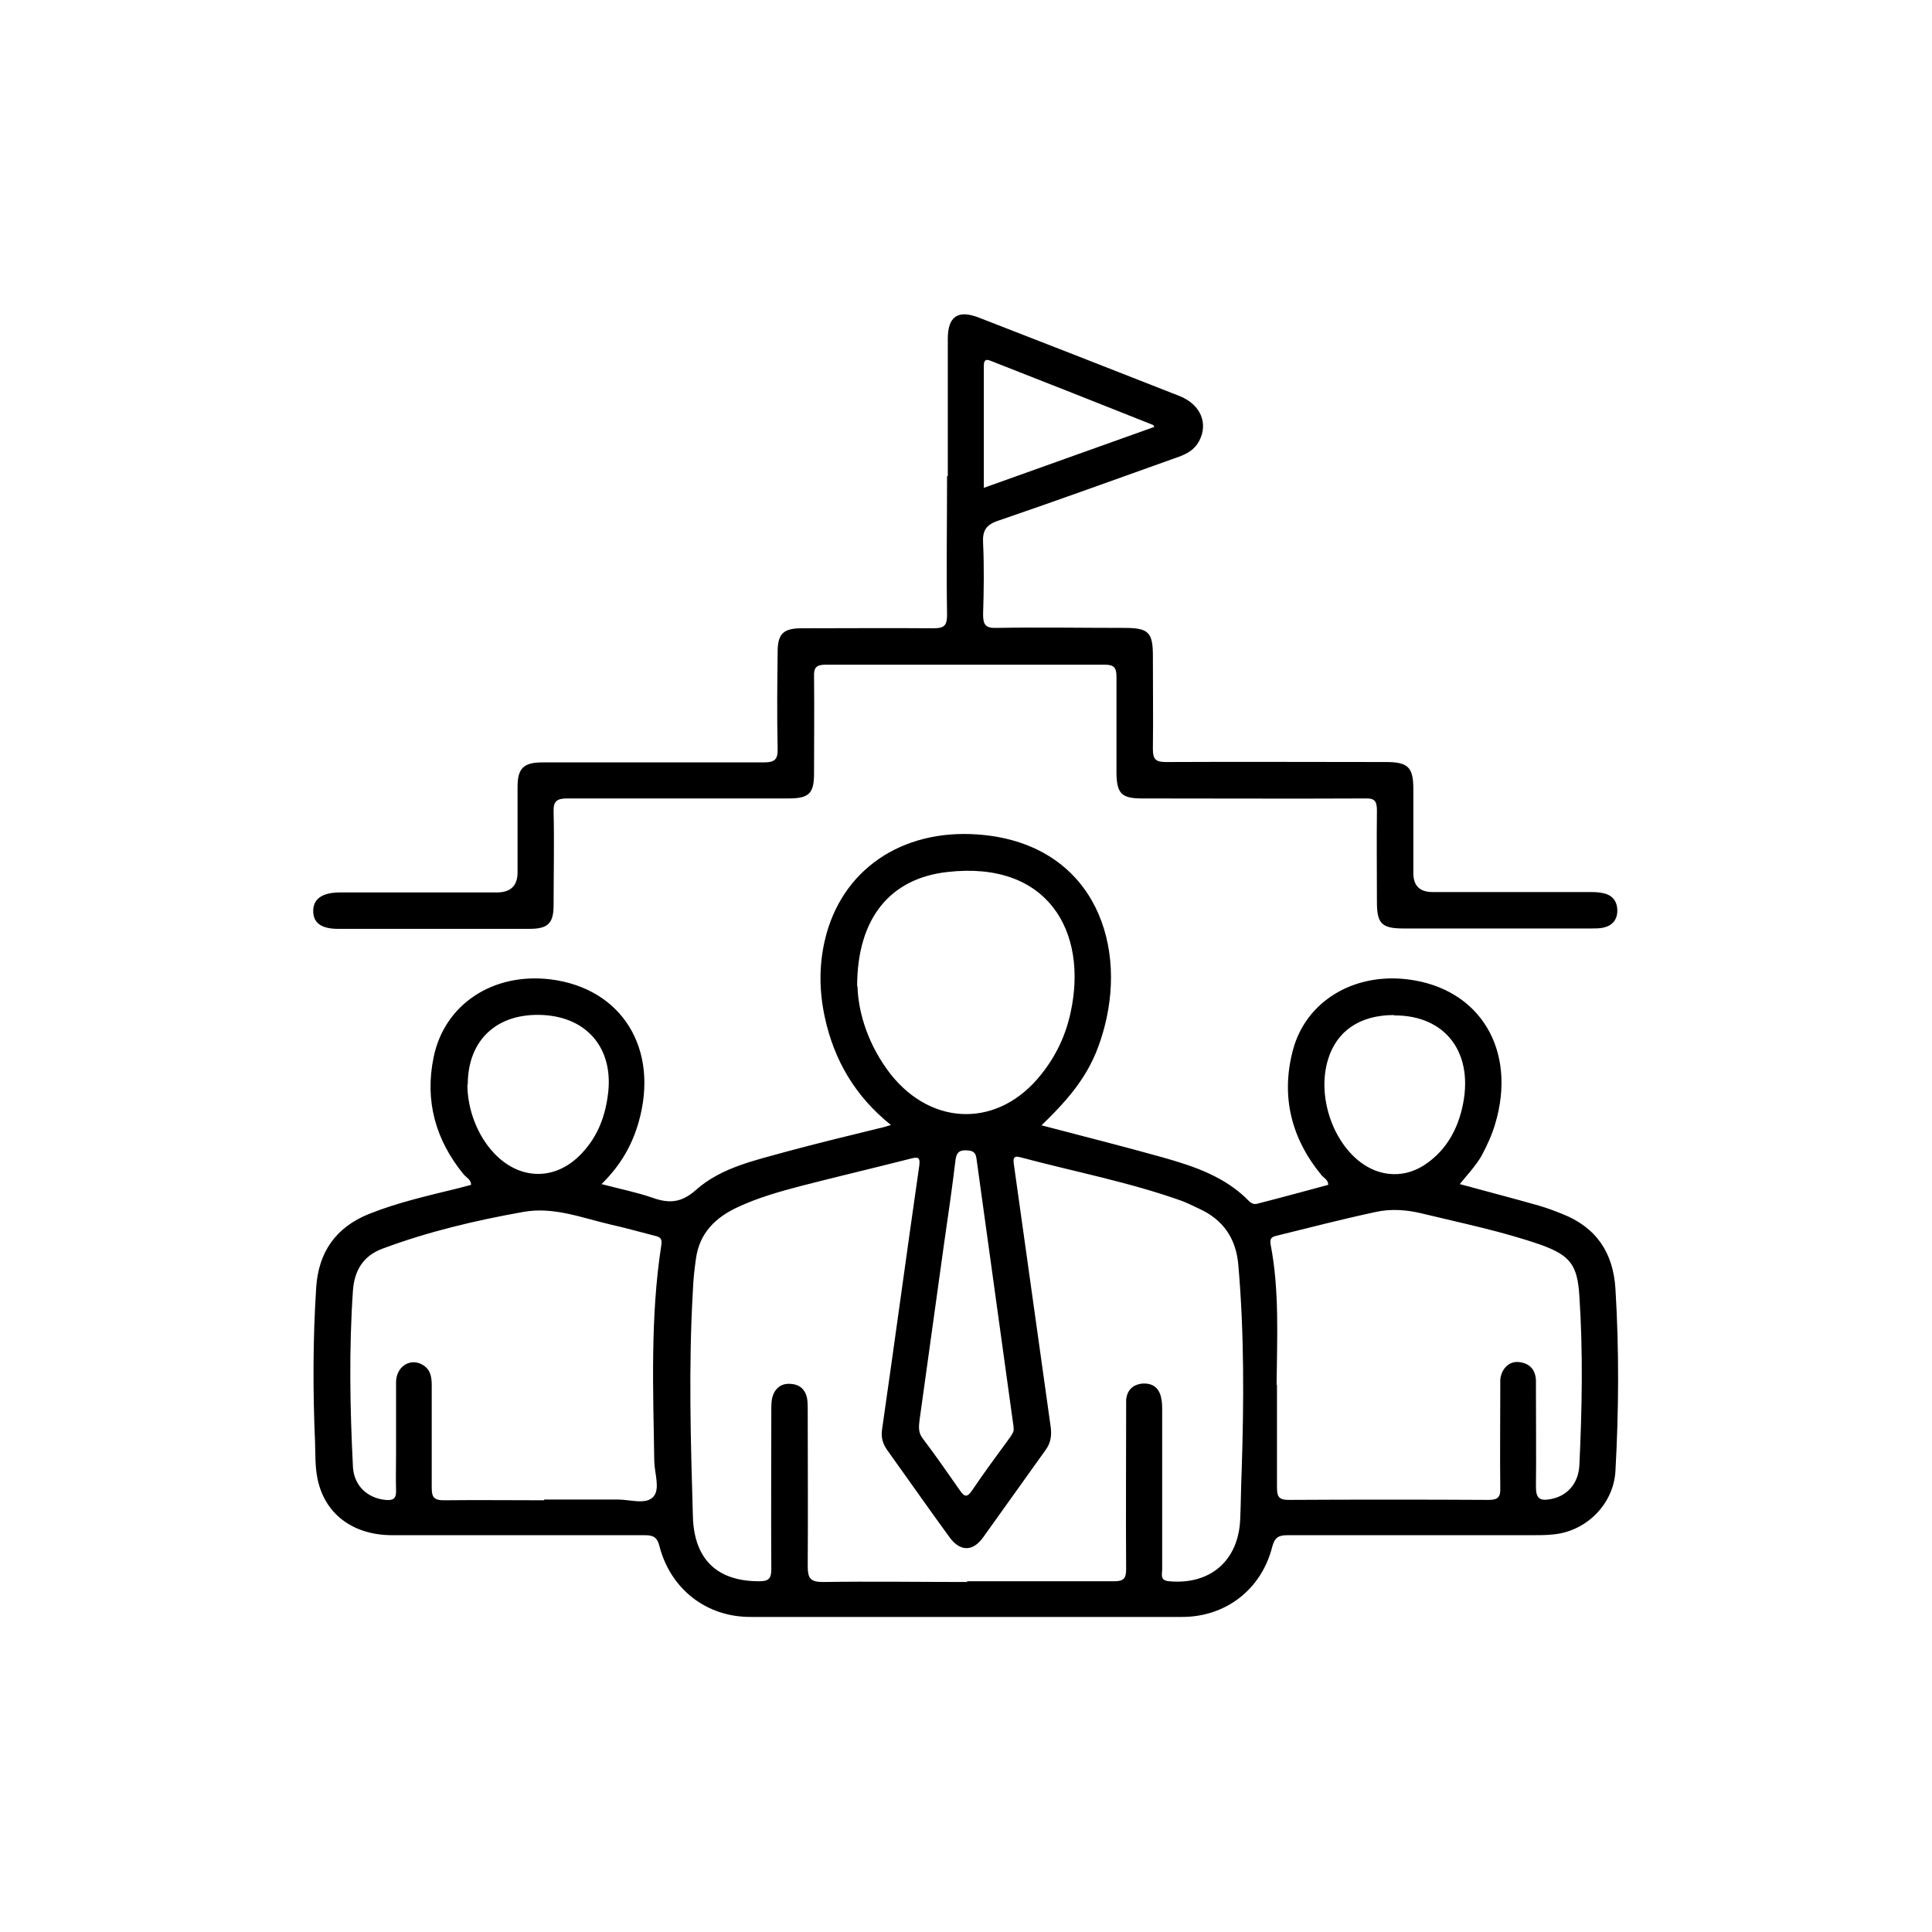
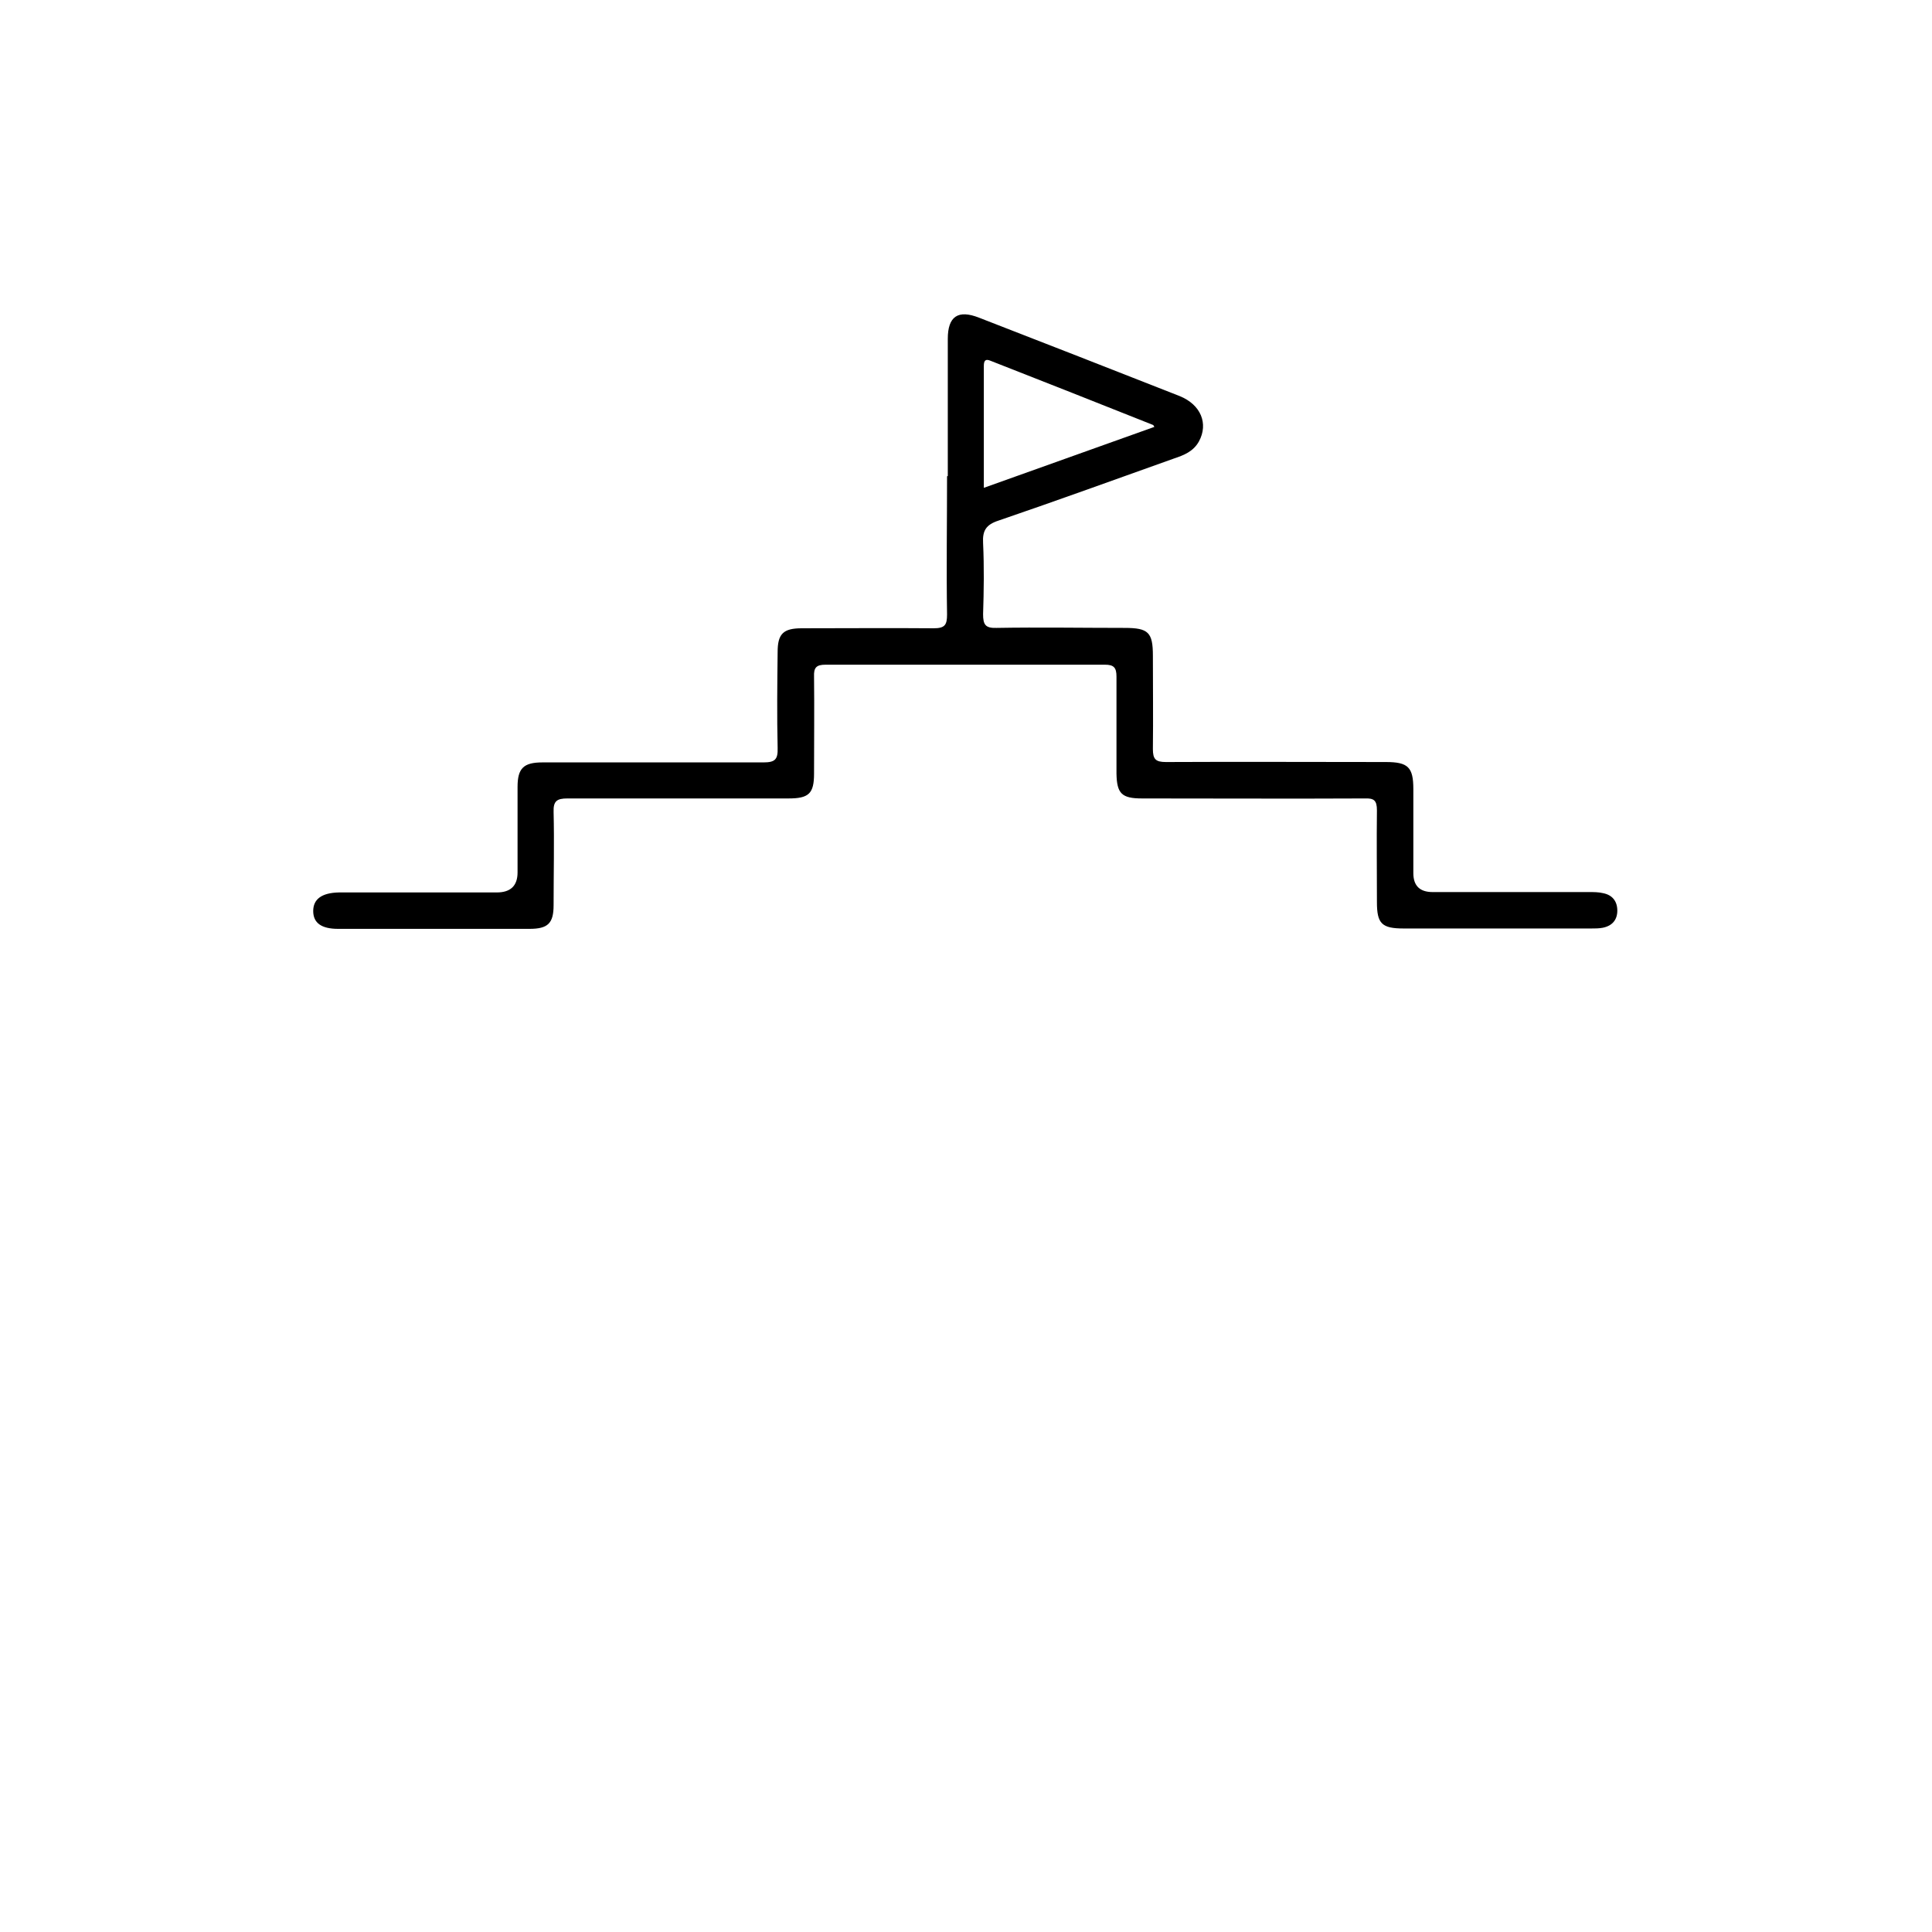
<svg xmlns="http://www.w3.org/2000/svg" id="Layer_1" data-name="Layer 1" viewBox="0 0 52 52">
-   <path d="m28.04,30.29c1.1.29,2.18.56,3.25.86.85.24,1.69.52,2.33,1.18.08.08.16.09.25.06.63-.16,1.25-.33,1.88-.5,0-.14-.13-.19-.19-.27-.81-.99-1.09-2.12-.76-3.36.35-1.31,1.63-2.08,3.09-1.9,1.95.24,2.95,1.91,2.35,3.9-.09.3-.22.58-.37.86-.16.27-.37.49-.58.75.73.2,1.43.38,2.13.58.21.06.42.14.62.22.92.36,1.38,1.04,1.44,2.02.1,1.64.09,3.27,0,4.9-.05.9-.79,1.63-1.68,1.71-.18.02-.37.02-.56.02-2.19,0-4.39,0-6.58,0-.24,0-.35.05-.42.32-.29,1.14-1.25,1.88-2.42,1.88-3.88,0-7.75,0-11.63,0-1.18,0-2.14-.75-2.44-1.9-.06-.25-.17-.3-.4-.3-2.26,0-4.53,0-6.79,0-1.08,0-1.84-.59-2.02-1.55-.06-.31-.05-.62-.06-.94-.06-1.39-.06-2.78.03-4.17.06-.96.53-1.63,1.43-1.99.78-.31,1.59-.49,2.4-.69.11-.03.22-.06.34-.09,0-.14-.13-.2-.2-.28-.76-.93-1.05-1.98-.81-3.15.29-1.43,1.6-2.29,3.15-2.1,1.92.24,2.93,1.87,2.37,3.84-.18.63-.49,1.17-1,1.67.49.13.95.22,1.38.37.45.16.78.13,1.17-.22.68-.6,1.59-.79,2.45-1.03.82-.22,1.64-.42,2.46-.62.1-.02.2-.05.33-.09-.96-.77-1.53-1.74-1.78-2.9-.15-.69-.16-1.38,0-2.07.44-1.9,2.07-3,4.12-2.85,3,.22,4.03,2.78,3.41,5.17-.27,1.03-.69,1.69-1.69,2.65Zm-2.03,12.27c1.32,0,2.65,0,3.97,0,.26,0,.33-.07.33-.33-.01-1.4,0-2.81,0-4.21,0-.12,0-.23,0-.35.03-.25.17-.4.43-.43.27-.02.45.1.51.37.03.12.03.25.03.38,0,1.42,0,2.83,0,4.25,0,.13-.07.3.19.32,1.1.1,1.86-.55,1.91-1.66.02-.44.02-.88.04-1.32.06-1.84.07-3.69-.09-5.53-.06-.71-.4-1.22-1.06-1.52-.15-.07-.29-.14-.44-.2-1.42-.51-2.9-.79-4.36-1.18-.21-.06-.2.05-.18.2.33,2.35.66,4.71.99,7.06.03.23,0,.43-.14.62-.56.78-1.12,1.57-1.68,2.35-.28.39-.62.38-.9,0-.57-.78-1.12-1.57-1.68-2.35-.12-.17-.17-.34-.14-.55.34-2.36.66-4.73,1-7.09.04-.27-.05-.25-.25-.2-.98.25-1.96.48-2.93.73-.57.15-1.14.31-1.68.56-.62.28-1.06.71-1.15,1.41-.04.28-.07.55-.08.83-.12,2.04-.06,4.08,0,6.12.04,1.13.65,1.72,1.78,1.72.26,0,.33-.07.33-.33-.01-1.43,0-2.85,0-4.28,0-.14,0-.28.05-.41.09-.22.27-.32.5-.29.22.02.36.15.41.37.02.11.02.23.02.35,0,1.39.01,2.78,0,4.18,0,.32.06.43.41.43,1.3-.02,2.6,0,3.9,0Zm-11.36-2.2c.66,0,1.32,0,1.98,0,.33,0,.76.15.96-.08.18-.21.03-.62.02-.94-.03-1.95-.11-3.9.19-5.83.03-.19-.05-.22-.18-.25-.39-.1-.78-.21-1.18-.3-.78-.18-1.54-.49-2.36-.34-1.29.23-2.56.53-3.79.99-.51.19-.75.58-.79,1.12-.11,1.59-.08,3.18,0,4.76.03.49.38.83.87.88.21.02.3-.03.29-.26-.01-.32,0-.65,0-.97,0-.65,0-1.3,0-1.95.01-.43.41-.66.74-.44.2.13.22.34.22.55,0,.92,0,1.83,0,2.75,0,.27.08.33.34.33.89-.01,1.79,0,2.68,0Zm19.72-3.09c0,.92,0,1.83,0,2.75,0,.24.03.35.31.35,1.8-.01,3.6-.01,5.39,0,.25,0,.32-.08.31-.32-.01-.87,0-1.74,0-2.61,0-.1,0-.21,0-.31.03-.29.24-.5.5-.47.28.03.44.19.46.48,0,.1,0,.21,0,.31,0,.86.01,1.72,0,2.57,0,.32.11.38.39.33.45-.08.76-.42.78-.93.07-1.51.1-3.01,0-4.52-.05-.85-.24-1.11-1.05-1.4-1.04-.36-2.12-.58-3.19-.84-.41-.1-.84-.13-1.24-.04-.89.19-1.78.42-2.67.64-.13.03-.19.07-.16.24.24,1.25.17,2.52.16,3.78Zm-11.29-10.72c.02.73.3,1.6.89,2.36,1.13,1.43,2.93,1.44,4.06,0,.4-.5.66-1.06.79-1.68.46-2.15-.61-4.07-3.32-3.76-1.53.17-2.43,1.23-2.43,3.08Zm4.2,11.88s0-.07-.01-.1c-.33-2.39-.66-4.77-.99-7.16-.03-.2-.15-.2-.29-.21-.17,0-.24.06-.27.24-.09.76-.2,1.51-.31,2.27-.22,1.58-.44,3.17-.66,4.75-.02.17-.04.33.08.49.35.46.68.94,1.01,1.41.12.17.19.19.32,0,.33-.49.68-.96,1.03-1.44.05-.08.11-.15.09-.25Zm-14.7-9.24c0,.67.27,1.37.71,1.84.7.75,1.68.76,2.38,0,.43-.46.63-1.01.7-1.63.13-1.18-.56-2.01-1.74-2.08-1.24-.07-2.04.66-2.04,1.87Zm24.94-1.87c-.92,0-1.55.43-1.78,1.21-.28.93.09,2.13.85,2.73.56.44,1.26.46,1.83.04.5-.36.79-.87.93-1.46.35-1.47-.42-2.52-1.83-2.51Z" />
  <path d="m25.51,12.81c0-1.23,0-2.46,0-3.69,0-.61.28-.79.84-.57,1.8.7,3.6,1.4,5.4,2.11.57.23.78.74.52,1.22-.15.27-.4.37-.67.46-1.57.56-3.14,1.13-4.72,1.67-.34.11-.44.27-.42.61.03.64.02,1.28,0,1.91,0,.28.06.38.36.37,1.15-.02,2.3,0,3.45,0,.64,0,.76.12.76.75,0,.84.01,1.67,0,2.51,0,.27.07.35.35.35,1.97-.01,3.95,0,5.92,0,.6,0,.74.14.74.73,0,.75,0,1.51,0,2.26q0,.51.52.51c1.4,0,2.81,0,4.21,0,.13,0,.26,0,.38.03.25.05.38.22.38.47,0,.25-.14.41-.39.46-.1.02-.21.02-.31.02-1.68,0-3.36,0-5.05,0-.59,0-.72-.13-.72-.71,0-.82-.01-1.65,0-2.47,0-.27-.08-.33-.33-.32-2,.01-3.99,0-5.99,0-.55,0-.68-.13-.69-.67,0-.87,0-1.74,0-2.61,0-.24-.07-.32-.31-.32-2.51,0-5.01,0-7.52,0-.25,0-.32.08-.31.32.01.87,0,1.74,0,2.61,0,.54-.14.67-.69.67-1.98,0-3.97,0-5.95,0-.28,0-.38.07-.37.36.02.83,0,1.67,0,2.51,0,.49-.15.64-.65.64-1.72,0-3.43,0-5.15,0-.45,0-.67-.16-.67-.48,0-.32.23-.49.69-.5,1.42,0,2.83,0,4.25,0q.56,0,.56-.54c0-.77,0-1.53,0-2.3,0-.5.16-.66.67-.66,1.98,0,3.97,0,5.95,0,.31,0,.39-.08.38-.39-.02-.86-.01-1.72,0-2.58,0-.49.15-.64.65-.64,1.18,0,2.37-.01,3.55,0,.3,0,.36-.09.36-.37-.02-1.24,0-2.48,0-3.72Zm.97.32c1.57-.56,3.08-1.1,4.59-1.64-.02-.03-.03-.05-.03-.05-1.46-.58-2.92-1.16-4.38-1.73-.14-.06-.18,0-.18.14,0,1.08,0,2.15,0,3.28Z" />
</svg>